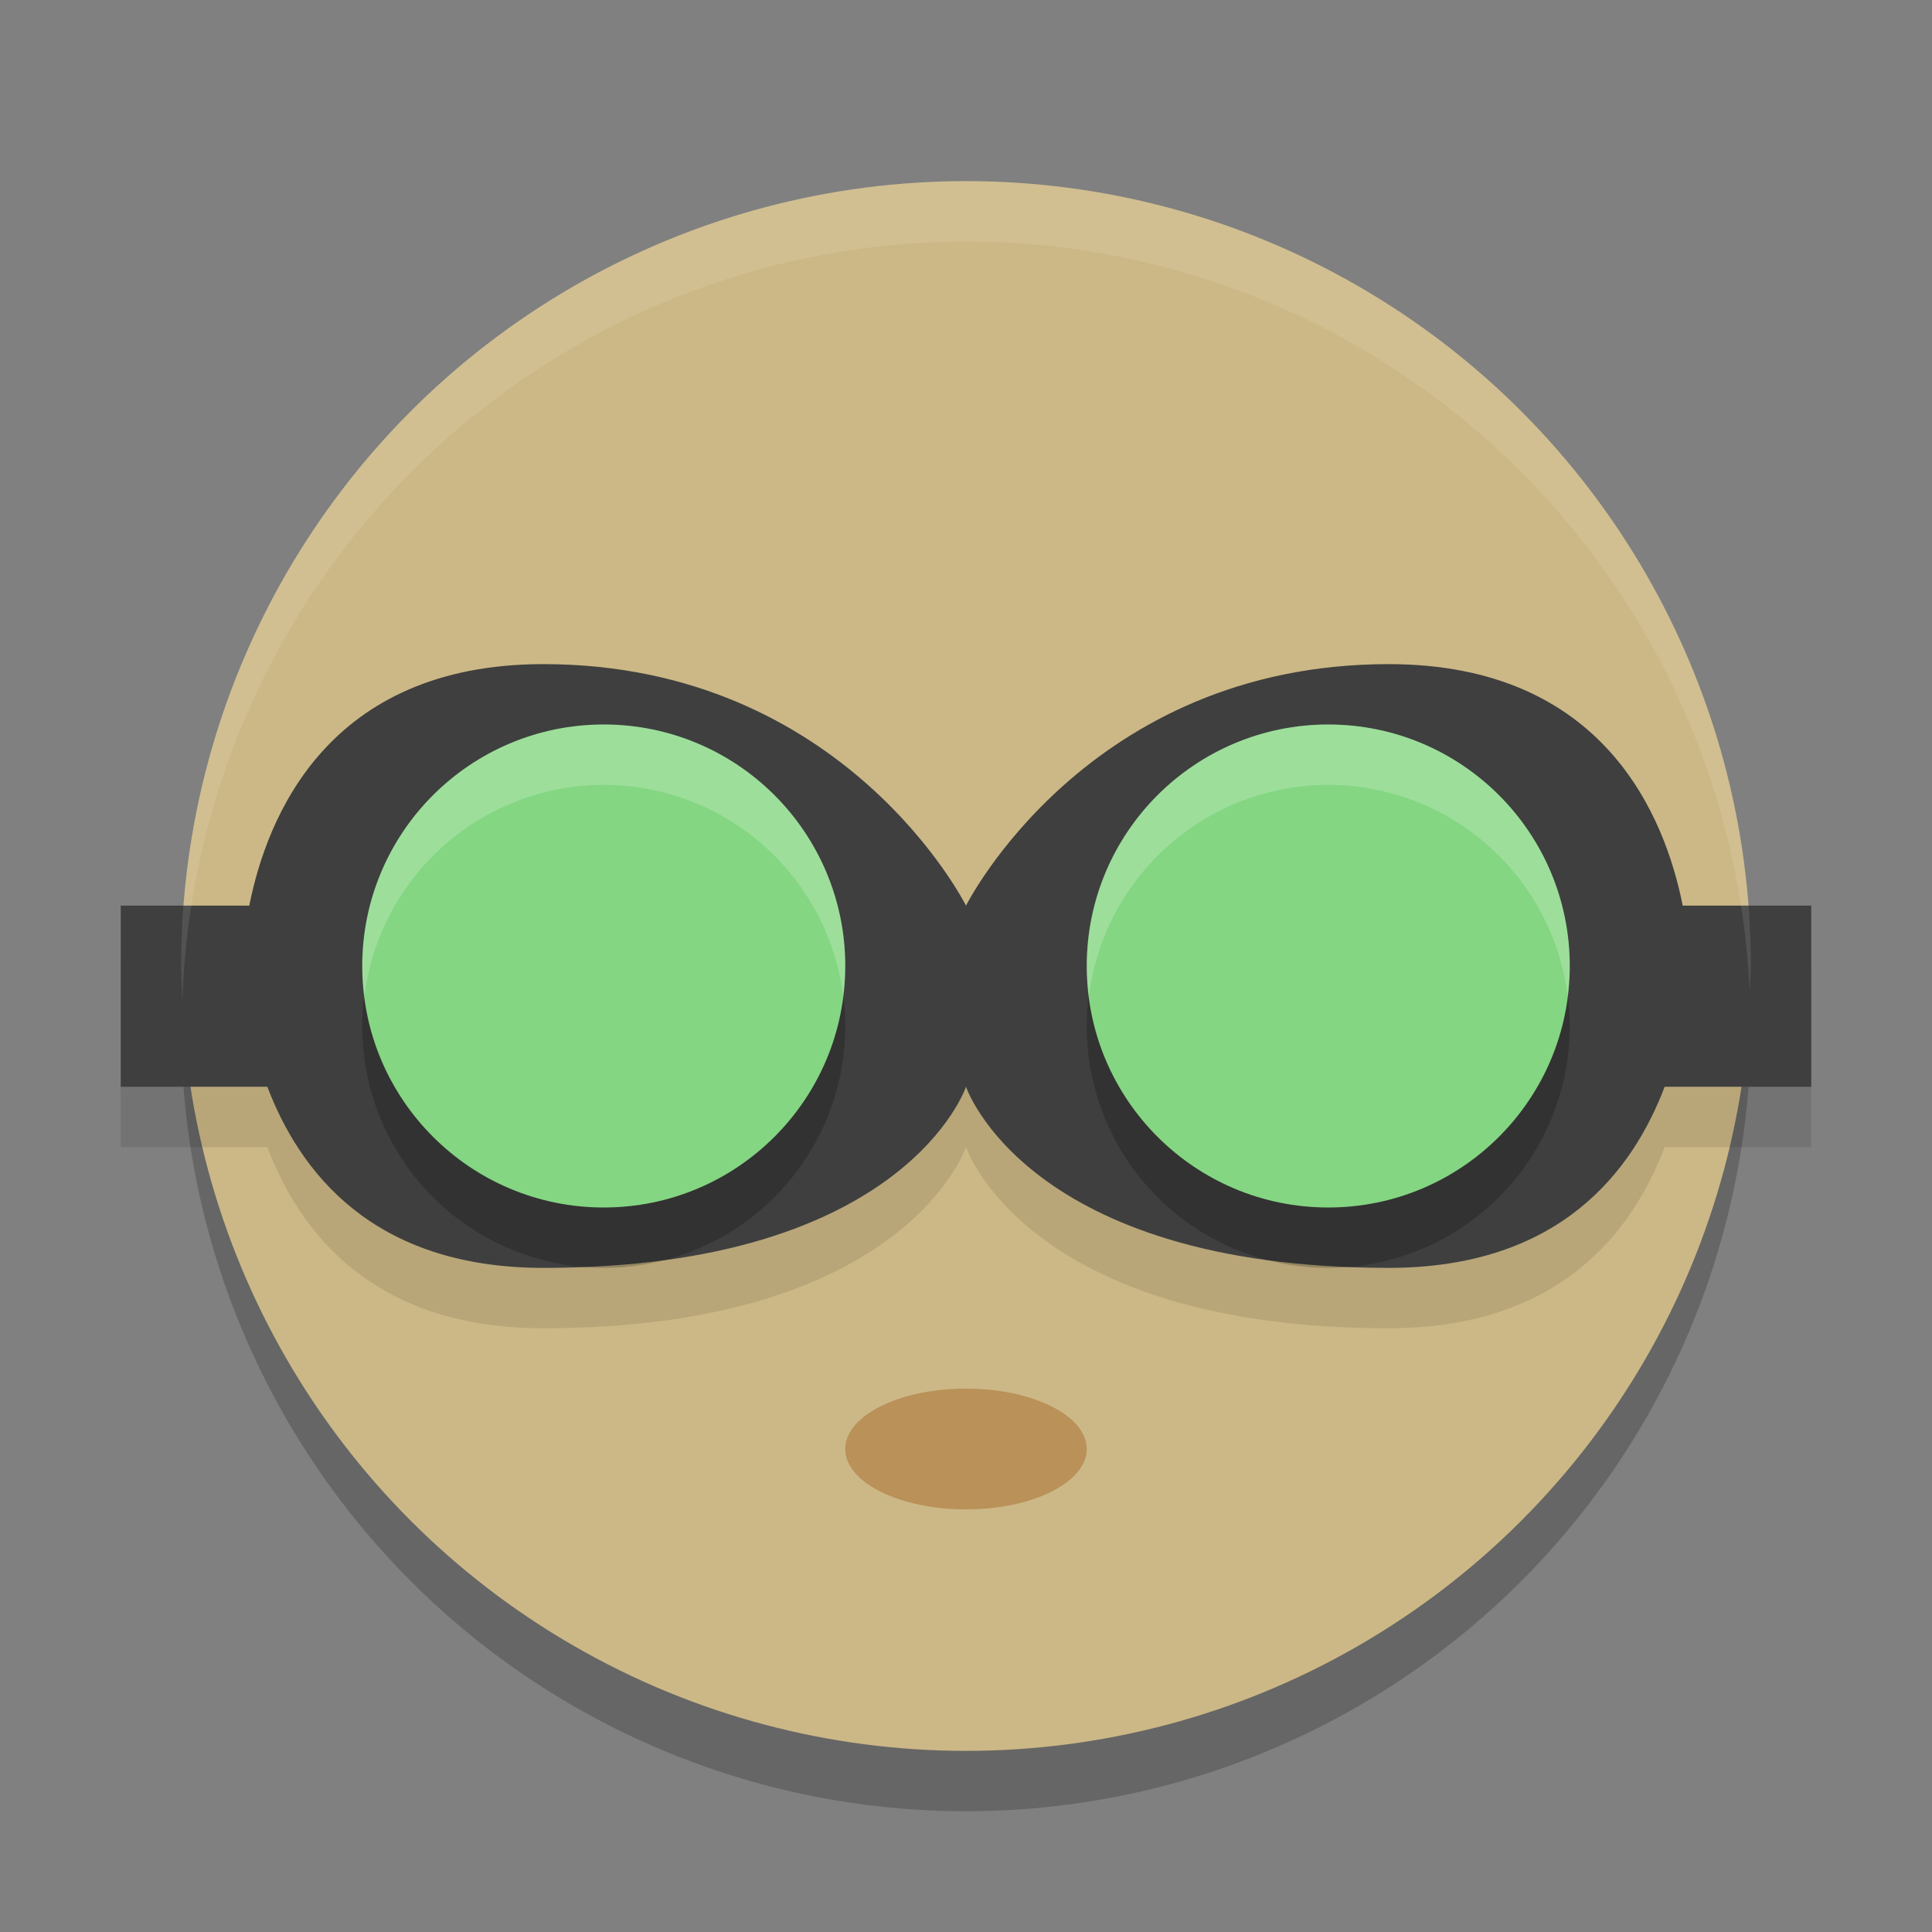
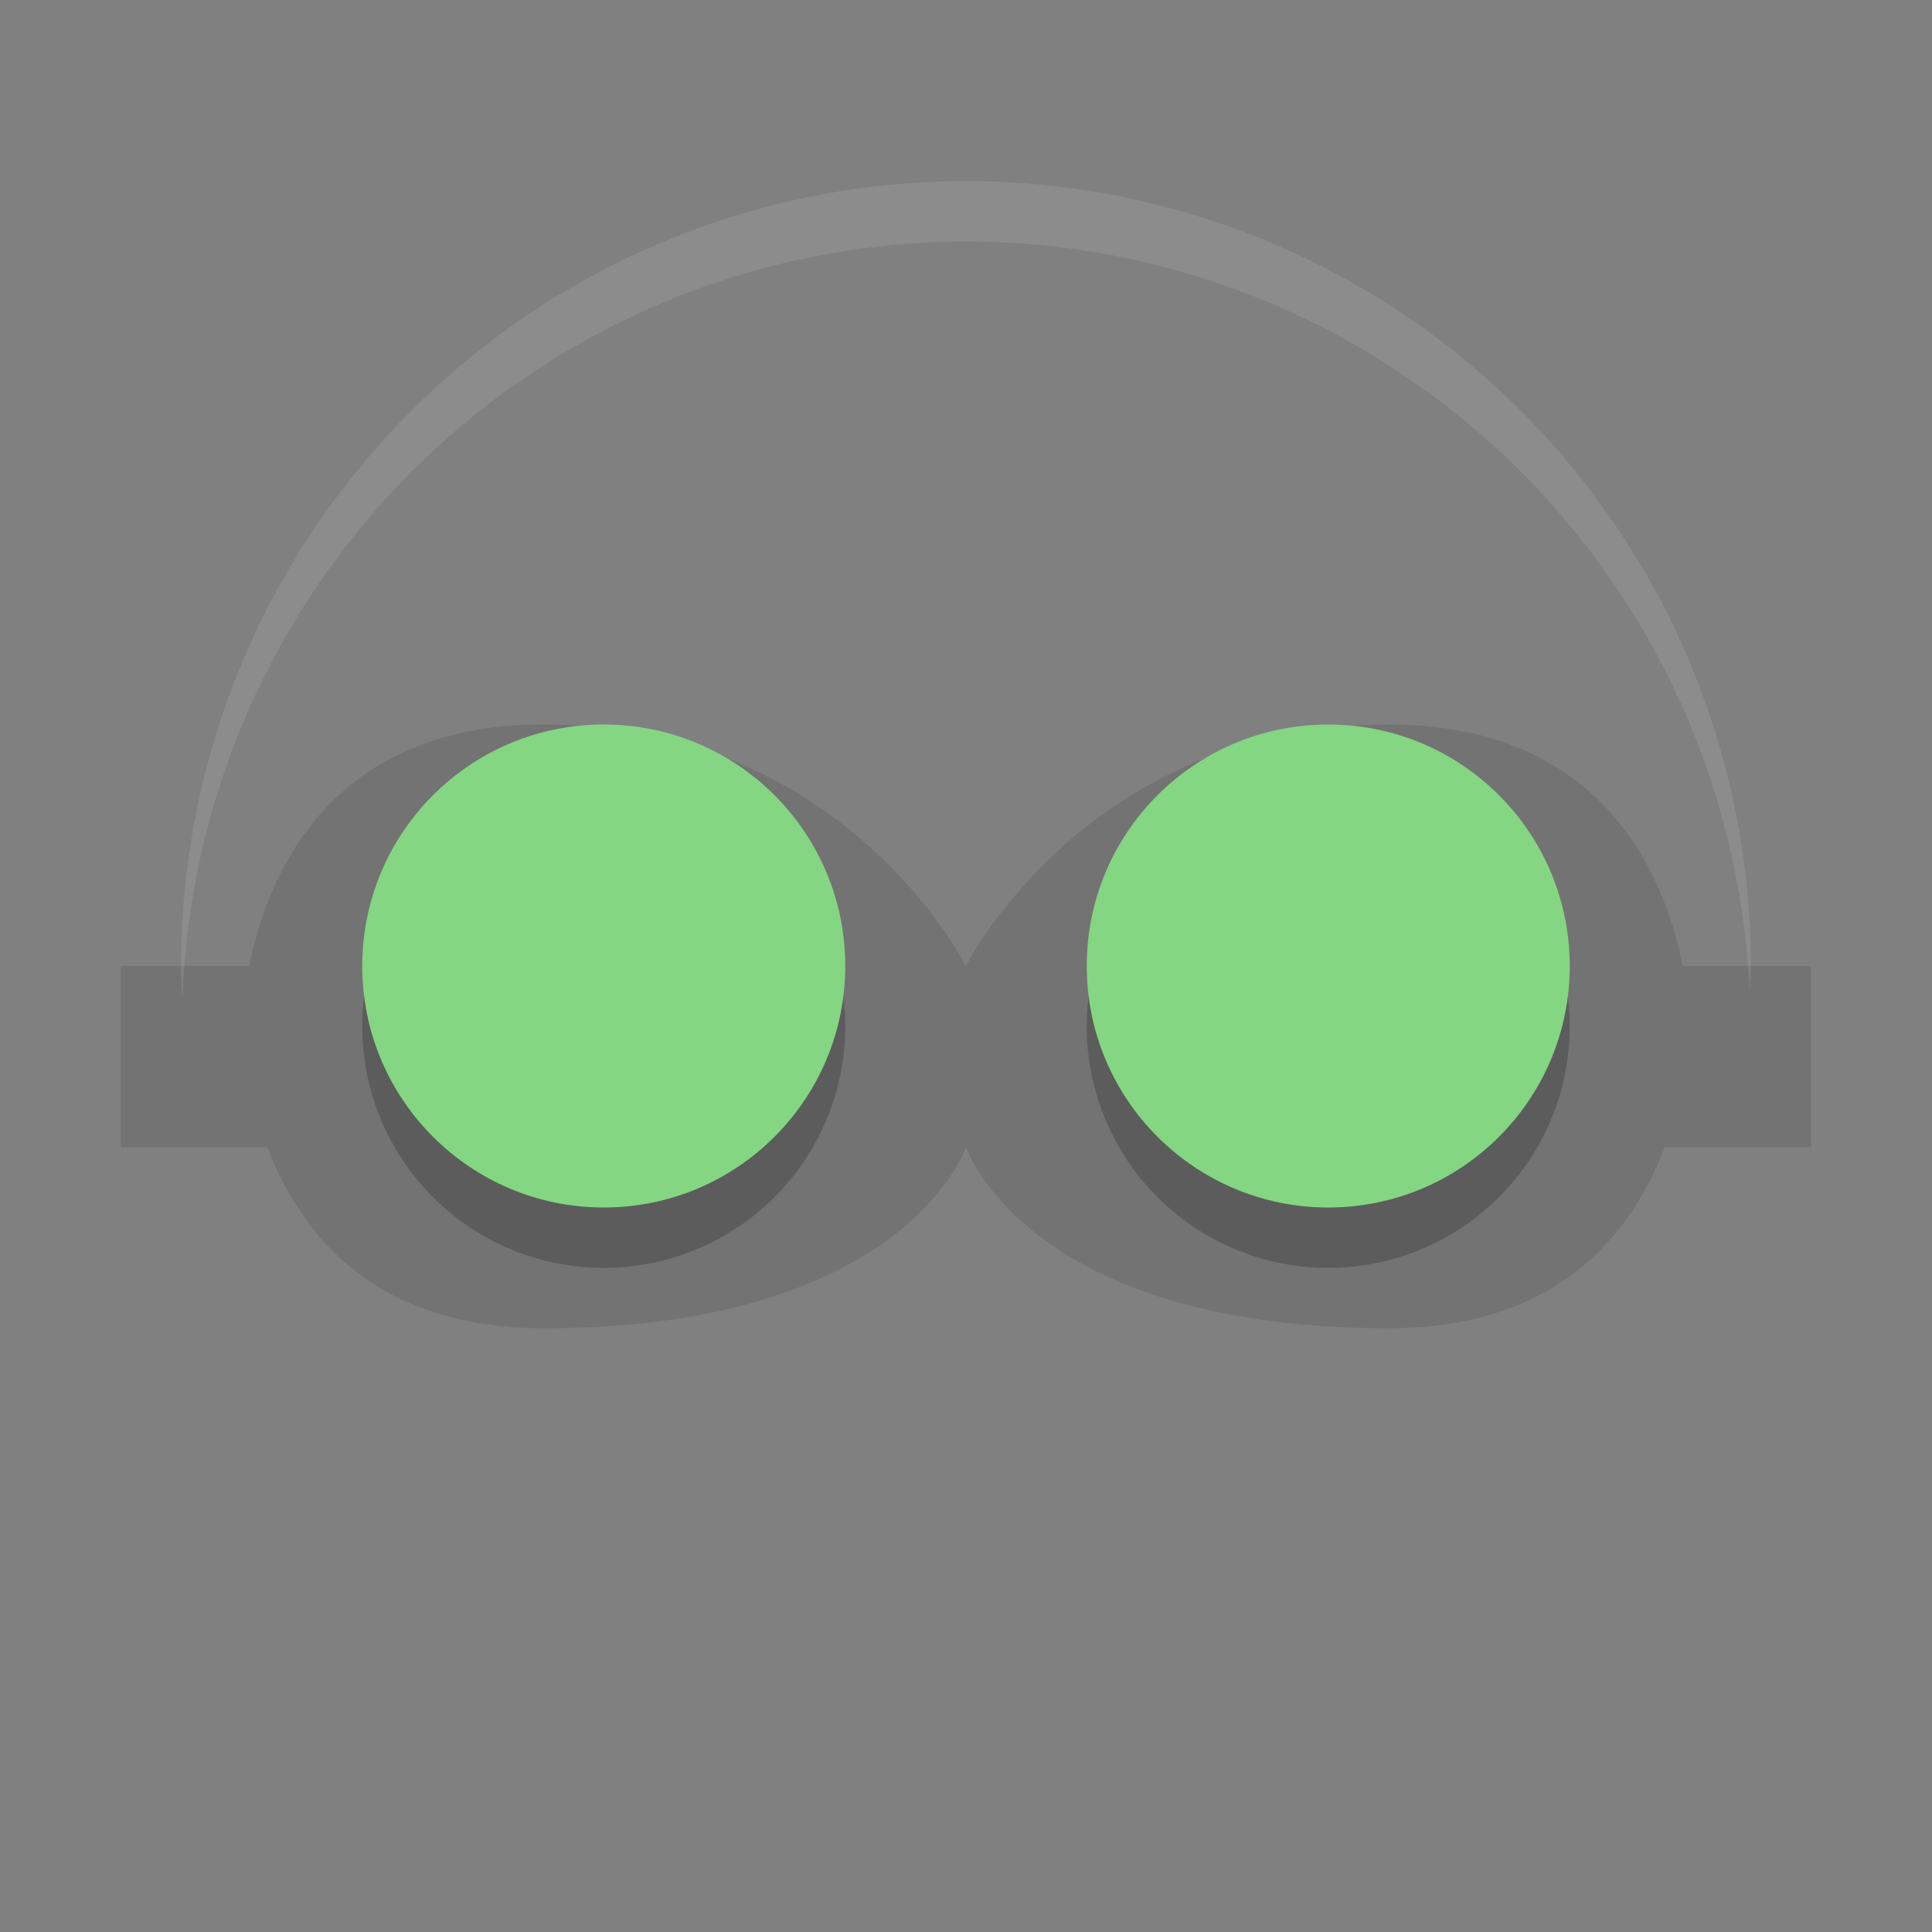
<svg xmlns="http://www.w3.org/2000/svg" height="32" width="32" version="1.1">
  <rect width="100%" height="100%" fill="#808080" stroke="none" />
-   <circle r="13" style="opacity:.2" cx="16" cy="17" />
-   <circle r="13" style="fill:#ccb886" cx="16" cy="16" />
  <path style="opacity:.1" d="m9 12c-3.579 0-4.582 2.544-4.871 4h-2.129v3h2.428c0.53 1.394 1.732 3 4.572 3 6 0 7-3 7-3s1 3 7 3c2.841 0 4.042-1.606 4.572-3h2.428v-3h-2.129c-0.289-1.456-1.292-4-4.871-4-5 0-7 4-7 4s-2-4-7-4z" />
-   <path style="fill:#3f3f3f" d="m9 11c-3.579 0-4.582 2.544-4.871 4h-2.129v3h2.428c0.53 1.394 1.732 3 4.572 3 6 0 7-3 7-3s1 3 7 3c2.841 0 4.042-1.606 4.572-3h2.428v-3h-2.129c-0.289-1.456-1.292-4-4.871-4-5 0-7 4-7 4s-2-4-7-4z" />
  <path style="opacity:.2" d="m10 13a4 4 0 0 0 -4 4 4 4 0 0 0 4 4 4 4 0 0 0 4 -4 4 4 0 0 0 -4 -4zm12 0a4 4 0 0 0 -4 4 4 4 0 0 0 4 4 4 4 0 0 0 4 -4 4 4 0 0 0 -4 -4z" />
  <circle r="4" style="fill:#84d682" cx="10" cy="16" />
  <circle r="4" style="fill:#84d682" cx="22" cy="16" />
-   <path style="opacity:.2;fill:#ffffff" d="m10 12a4 4 0 0 0 -4 4 4 4 0 0 0 0.035 0.506 4 4 0 0 1 3.965 -3.506 4 4 0 0 1 3.965 3.494 4 4 0 0 0 0.035 -0.494 4 4 0 0 0 -4 -4zm12 0a4 4 0 0 0 -4 4 4 4 0 0 0 0.035 0.506 4 4 0 0 1 3.965 -3.506 4 4 0 0 1 3.965 3.494 4 4 0 0 0 0.035 -0.494 4 4 0 0 0 -4 -4z" />
-   <ellipse style="fill:#b99159" rx="2" ry="1" cy="24" cx="16" />
  <path style="opacity:.1;fill:#ffffff" d="m16 3a13 13 0 0 0 -13 13 13 13 0 0 0 0.021 0.58 13 13 0 0 1 12.979 -12.58 13 13 0 0 1 12.979 12.42 13 13 0 0 0 0.021 -0.42 13 13 0 0 0 -13 -13z" />
</svg>